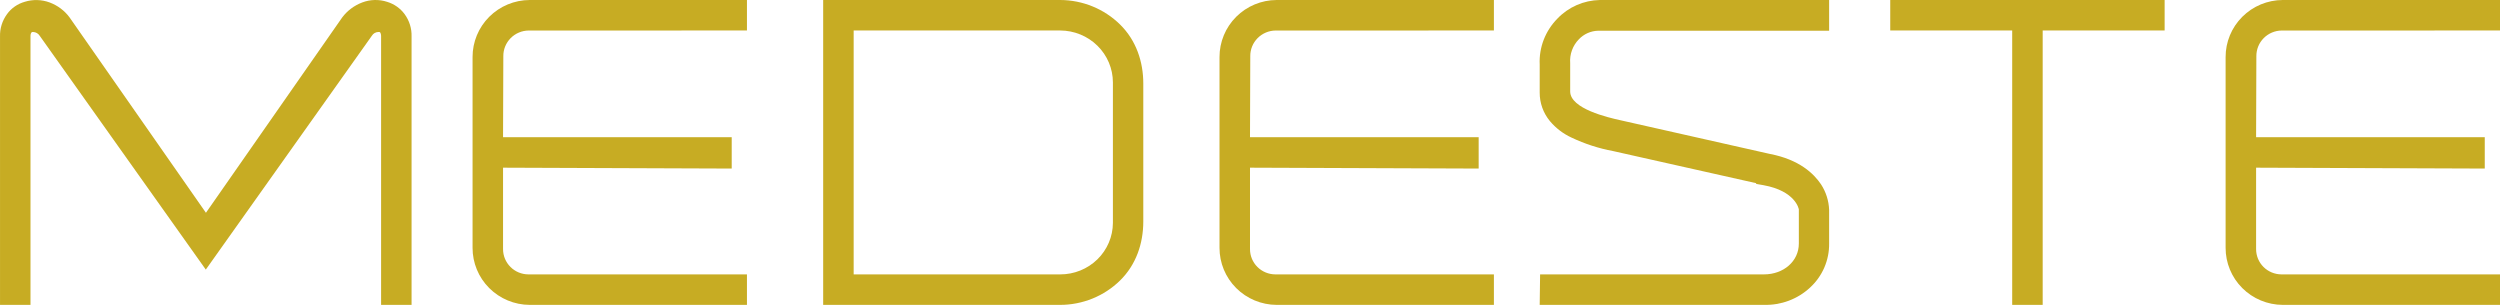
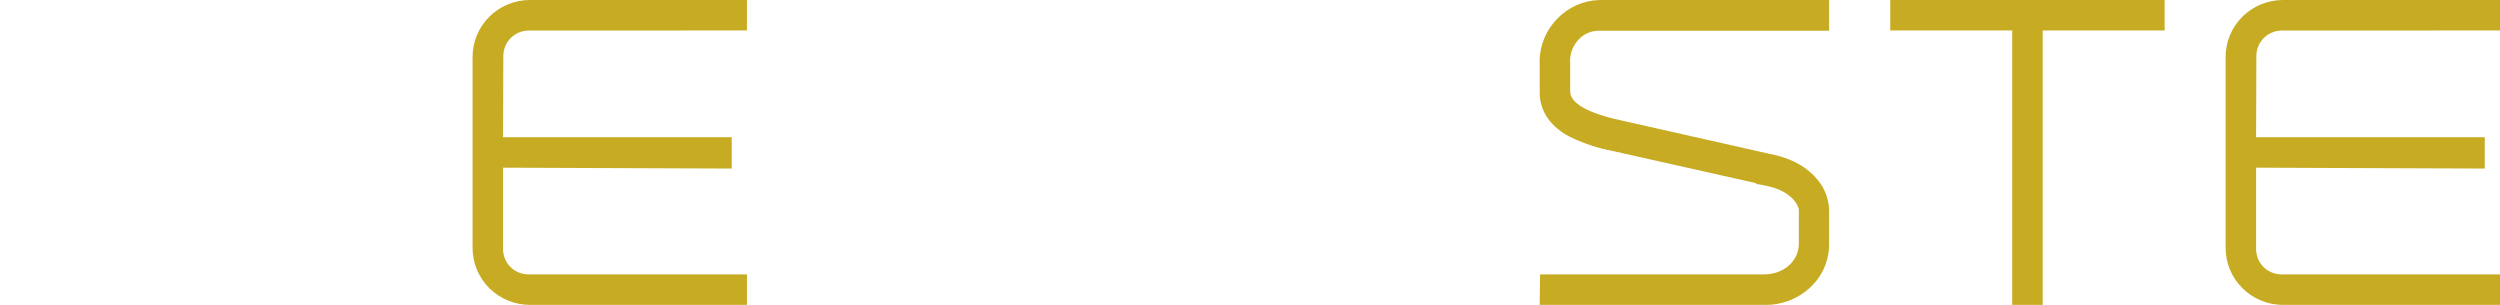
<svg xmlns="http://www.w3.org/2000/svg" width="123" height="15" viewBox="0 0 123 15" fill="none">
-   <path d="M19.048 0.091C18.649 -0.04 18.215 -0.029 17.824 0.12C17.428 0.269 17.085 0.526 16.836 0.859L10.132 10.469L3.417 0.849C3.171 0.519 2.832 0.266 2.44 0.12C2.049 -0.024 1.62 -0.036 1.222 0.087C0.866 0.187 0.556 0.402 0.345 0.696C0.111 1.017 -0.01 1.402 0.001 1.794V15H1.5V1.797C1.5 1.737 1.5 1.601 1.589 1.574H1.634C1.698 1.577 1.761 1.595 1.816 1.627C1.872 1.659 1.918 1.704 1.951 1.757L10.125 13.264L18.299 1.754C18.331 1.701 18.376 1.657 18.43 1.626C18.484 1.594 18.546 1.577 18.609 1.574H18.671C18.743 1.597 18.75 1.734 18.75 1.794V15H20.249V1.797C20.262 1.402 20.141 1.015 19.905 0.693C19.694 0.408 19.394 0.196 19.048 0.091Z" fill="#C7AC23" />
-   <path d="M52.16 0H40.5V15H52.16C53.266 14.999 54.327 14.567 55.109 13.798C55.891 13.03 56.249 11.988 56.25 10.901V4.119C56.252 3.03 55.895 1.984 55.113 1.212C54.331 0.439 53.269 0.004 52.16 0ZM52.16 13.5H42V1.5H52.16C52.848 1.502 53.508 1.771 53.994 2.25C54.48 2.728 54.754 3.377 54.755 4.053V10.967C54.752 11.641 54.477 12.286 53.991 12.761C53.504 13.236 52.846 13.502 52.16 13.5Z" fill="#C7AC23" />
-   <path d="M60 2.809V12.191C59.998 12.933 60.293 13.646 60.819 14.172C61.346 14.699 62.061 14.996 62.808 15H73.5V13.5H62.748C62.417 13.499 62.099 13.368 61.865 13.135C61.631 12.902 61.5 12.586 61.5 12.257V8.25L72.75 8.293V6.75H61.5L61.514 2.762C61.512 2.598 61.543 2.435 61.605 2.283C61.667 2.13 61.759 1.992 61.875 1.875C61.991 1.758 62.129 1.665 62.281 1.601C62.433 1.537 62.597 1.503 62.762 1.502L73.5 1.5V0H62.808C62.061 0.004 61.346 0.301 60.819 0.828C60.293 1.354 59.998 2.067 60 2.809Z" fill="#C7AC23" />
  <path d="M23.25 2.809V12.191C23.248 12.933 23.543 13.646 24.069 14.172C24.596 14.699 25.311 14.996 26.058 15H36.75V13.5H25.998C25.667 13.499 25.349 13.368 25.116 13.135C24.881 12.902 24.75 12.586 24.75 12.257V8.25L36 8.293V6.75H24.75L24.764 2.762C24.762 2.598 24.793 2.435 24.855 2.283C24.918 2.13 25.009 1.992 25.125 1.875C25.241 1.758 25.379 1.665 25.531 1.601C25.683 1.537 25.847 1.503 26.012 1.502L36.75 1.5V0H26.058C25.311 0.004 24.596 0.301 24.069 0.828C23.543 1.354 23.248 2.067 23.25 2.809Z" fill="#C7AC23" />
  <path d="M87.081 7.574L79.717 5.914C79.129 5.784 77.253 5.353 77.253 4.5V3.105C77.237 2.891 77.266 2.676 77.34 2.474C77.413 2.272 77.529 2.088 77.68 1.933C77.802 1.804 77.948 1.701 78.111 1.628C78.274 1.556 78.45 1.516 78.628 1.512H89.993V0H78.712C78.32 0.008 77.933 0.093 77.574 0.25C77.216 0.407 76.892 0.634 76.624 0.916C76.331 1.213 76.102 1.566 75.952 1.953C75.802 2.34 75.734 2.754 75.753 3.168V4.552C75.75 5.065 75.928 5.563 76.257 5.96C76.547 6.304 76.909 6.581 77.32 6.77C77.972 7.08 78.663 7.303 79.374 7.435L86.402 9.012V9.048L86.762 9.111C88.335 9.394 88.503 10.277 88.503 10.307V11.984C88.503 12.85 87.757 13.5 86.785 13.5H75.773L75.753 14.999H86.785C87.624 15.023 88.439 14.719 89.051 14.152C89.353 13.875 89.593 13.54 89.755 13.166C89.917 12.793 89.998 12.39 89.993 11.984V10.323C89.976 9.879 89.839 9.446 89.596 9.072C89.243 8.547 88.534 7.853 87.081 7.574Z" fill="#C7AC23" />
-   <path d="M93 1.5H99V15H100.5L100.5 1.5H106.5V0H93L93 1.5Z" fill="#C7AC23" />
+   <path d="M93 1.5H99V15H100.5L100.5 1.5H106.5V0H93Z" fill="#C7AC23" />
  <path d="M109.5 2.809V12.191C109.498 12.933 109.793 13.646 110.319 14.172C110.846 14.699 111.561 14.996 112.308 15H123V13.5H112.249C111.917 13.499 111.6 13.368 111.365 13.135C111.131 12.902 111 12.586 111 12.257V8.25L122.25 8.293V6.75H111L111.013 2.762C111.012 2.598 111.043 2.435 111.105 2.283C111.167 2.13 111.259 1.992 111.375 1.875C111.491 1.758 111.629 1.665 111.781 1.601C111.933 1.537 112.097 1.503 112.262 1.502L123 1.5V0H112.308C111.561 0.004 110.846 0.301 110.319 0.828C109.793 1.354 109.498 2.067 109.5 2.809Z" fill="#C7AC23" />
</svg>